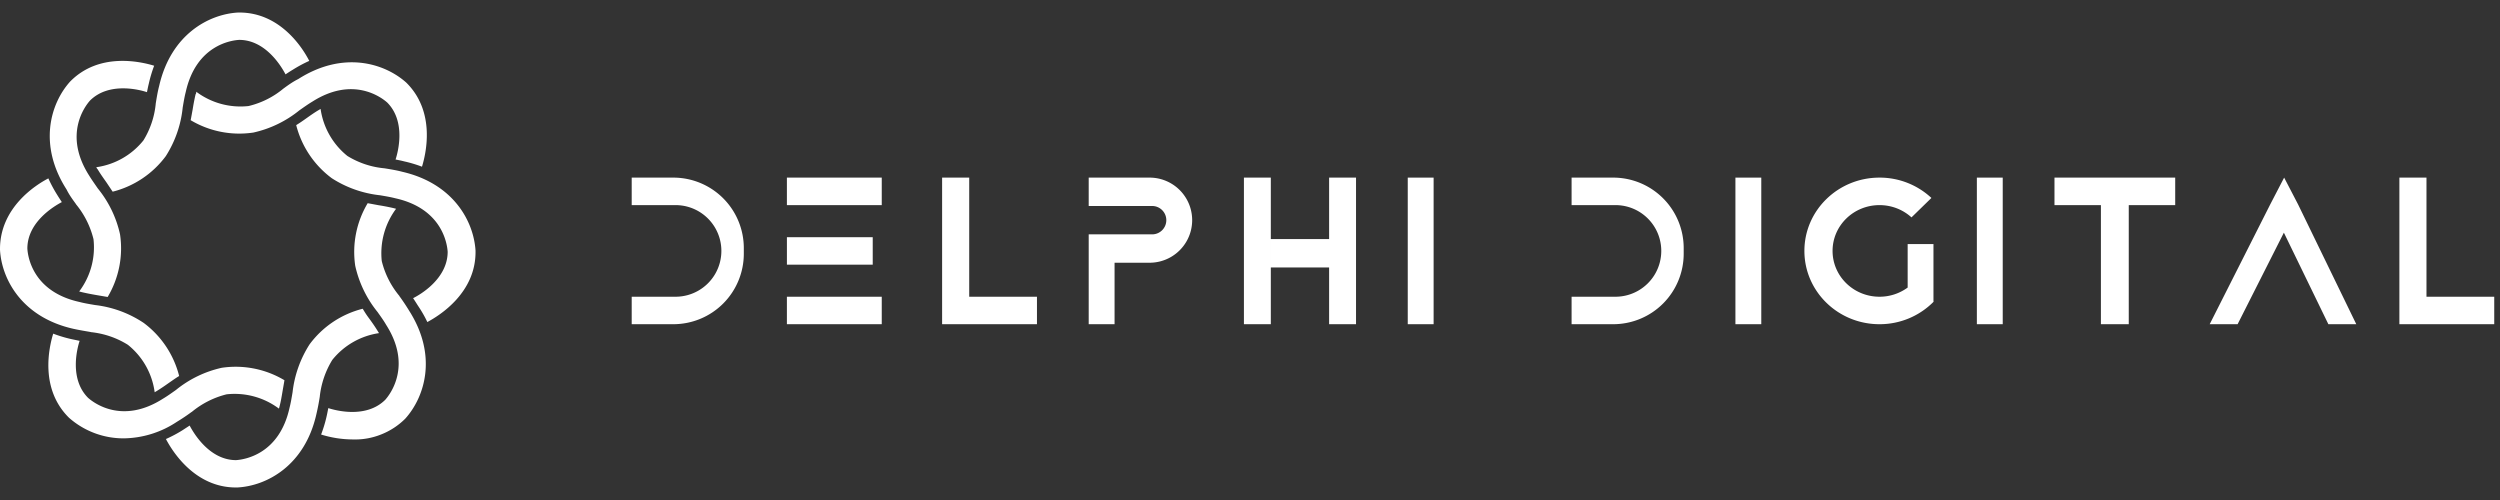
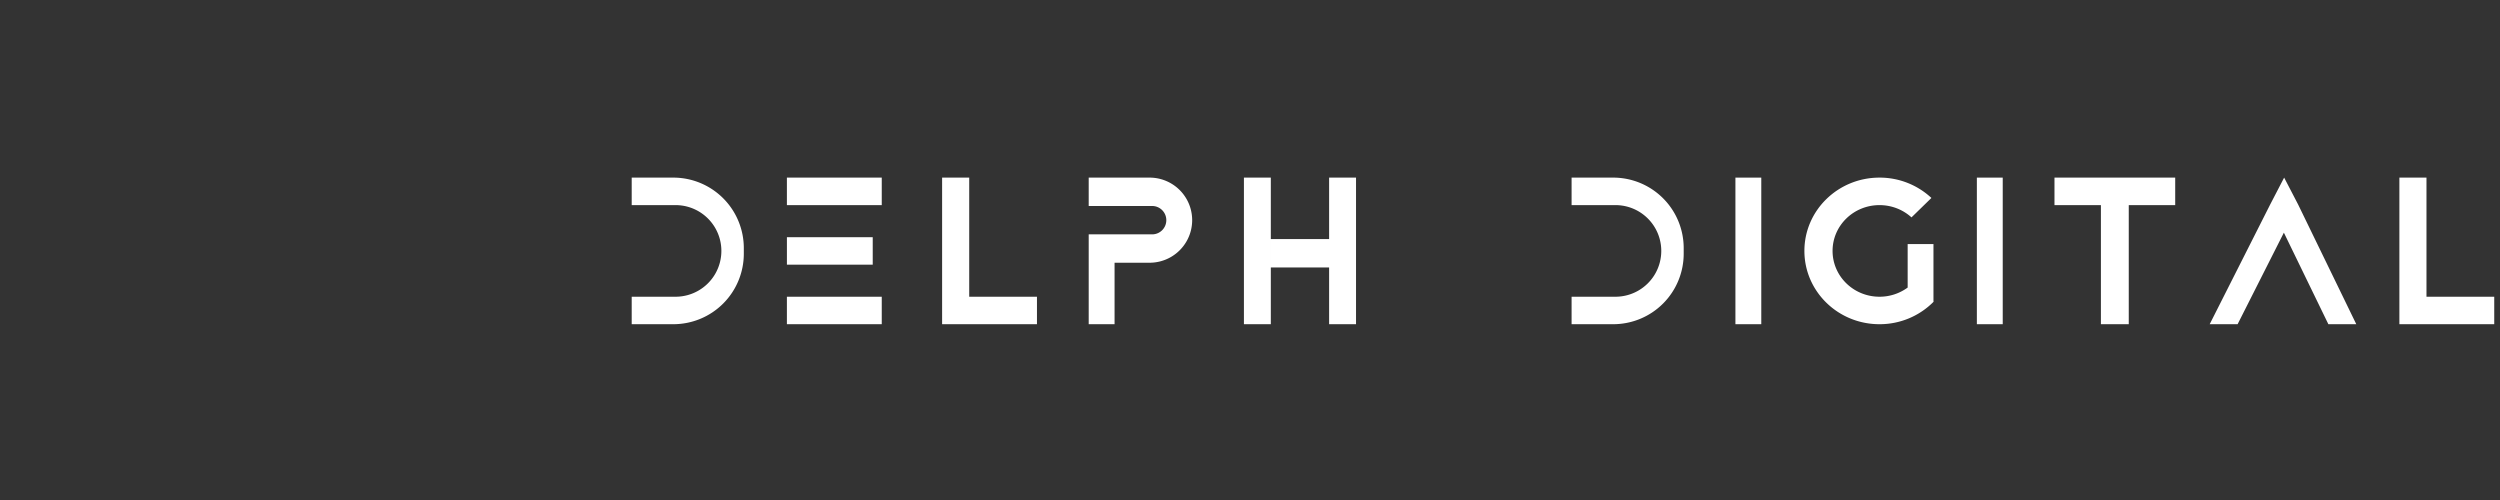
<svg xmlns="http://www.w3.org/2000/svg" width="220" height="44" fill="none">
  <rect width="100%" height="100%" fill="#333333" stroke="none" />
  <g clip-path="url(#clip0_5119_110285)" fill="#fff">
-     <path d="M8.482 14.714c0 .067.075.134.127.208.216.366.477.73.746 1.111l.559.835a8.369 8.369 0 004.673-3.123 9.774 9.774 0 001.491-4.286c.082-.477.157-.94.268-1.365.917-4.13 4.026-4.547 4.704-4.584 2.355 0 3.75 2.408 4.077 3.034.202-.134.418-.276.642-.41.462-.29.946-.552 1.446-.775-.567-1.118-2.542-4.256-6.143-4.256h-.119c-2.564.141-5.911 1.915-6.947 6.462-.134.507-.216 1.029-.298 1.528a7.51 7.51 0 01-1.089 3.265 6.46 6.46 0 01-4.137 2.356z" />
    <path d="M6.685 17.971a7.699 7.699 0 011.543 3.079 6.439 6.439 0 01-1.26 4.599l.232.06c.41.097.835.179 1.304.26l.97.165a8.352 8.352 0 001.088-5.517 9.692 9.692 0 00-1.953-4.032c-.276-.403-.545-.775-.776-1.155-2.266-3.571-.365-6.068.082-6.575 1.67-1.67 4.369-.962 5.017-.745.052-.246.097-.492.164-.753.12-.537.276-1.059.47-1.573-1.215-.373-4.86-1.2-7.402 1.401-1.73 1.93-2.818 5.569-.306 9.49.224.462.537.886.835 1.296h-.008z" />
    <path d="M7.99 29.227c1.164.12 2.282.5 3.266 1.118a6.418 6.418 0 012.355 4.174l.209-.126c.365-.224.73-.477 1.11-.746.388-.268.53-.372.835-.559a8.369 8.369 0 00-3.123-4.674 9.731 9.731 0 00-4.286-1.572c-.477-.082-.94-.157-1.364-.269-4.13-.91-4.547-4.018-4.584-4.703 0-2.363 2.407-3.757 3.033-4.085-.134-.209-.275-.418-.41-.641-.29-.462-.551-.947-.775-1.446C3.131 16.279 0 18.269 0 21.914v.068c.142 2.571 1.916 5.933 6.463 6.954.507.112 1.058.201 1.528.284v.007z" />
    <path d="M16.869 36.256a7.727 7.727 0 013.078-1.557 6.51 6.51 0 014.6 1.26c.022-.075.044-.15.06-.224.111-.418.178-.835.26-1.32.052-.305.112-.626.164-.954a8.356 8.356 0 00-5.516-1.096 9.736 9.736 0 00-4.033 1.953c-.402.284-.775.552-1.155.776-3.57 2.273-6.068.365-6.575-.083-1.67-1.67-.961-4.36-.745-5.016l-.745-.157a11.691 11.691 0 01-1.58-.477c-.373 1.215-1.2 4.86 1.4 7.41a7.233 7.233 0 004.816 1.804 8.62 8.62 0 004.666-1.454 16.7 16.7 0 001.312-.88l-.007.015z" />
-     <path d="M33.35 29.31l-.127-.202c-.224-.365-.477-.73-.753-1.103s-.365-.53-.552-.835a8.355 8.355 0 00-4.673 3.13 9.834 9.834 0 00-1.499 4.22c-.082.484-.156.939-.268 1.371-.91 4.13-4.018 4.555-4.704 4.6-2.362 0-3.756-2.416-4.084-3.042l-.641.418c-.463.29-.947.544-1.447.767.582 1.111 2.557 4.264 6.158 4.264h.126c2.572-.134 5.934-1.908 6.955-6.448a19.89 19.89 0 00.298-1.535 7.74 7.74 0 011.103-3.243 6.476 6.476 0 014.1-2.355l.008-.008z" />
    <path d="M35.153 26.052a7.633 7.633 0 01-1.558-3.079 6.547 6.547 0 011.26-4.6l-.224-.059a18.487 18.487 0 00-1.304-.253l-.97-.18a8.356 8.356 0 00-1.095 5.517 9.838 9.838 0 001.953 4.047c.283.395.551.768.775 1.156 2.273 3.57.365 6.067-.082 6.574-1.67 1.67-4.36.954-5.017.738-.052.254-.096.5-.156.753-.12.537-.283 1.059-.477 1.573a9.54 9.54 0 002.78.432c.857.03 1.707-.119 2.505-.44a6.226 6.226 0 002.124-1.393c1.722-1.916 2.848-5.539.35-9.475a18.404 18.404 0 00-.88-1.319l.016.008z" />
    <path d="M35.37 15.109c-.515-.134-1.037-.216-1.536-.298a7.512 7.512 0 01-3.265-1.088 6.478 6.478 0 01-2.356-4.138l-.201.12c-.365.216-.73.477-1.11.745-.262.187-.53.373-.836.56a8.393 8.393 0 003.131 4.673 9.77 9.77 0 004.227 1.498c.484.082.939.157 1.371.268 4.13.917 4.555 4.026 4.6 4.704 0 2.37-2.408 3.772-3.042 4.085.142.209.276.425.417.648.314.463.597.947.835 1.454 1.118-.596 4.286-2.594 4.242-6.232v-.052c-.157-2.564-1.93-5.911-6.478-6.947z" />
-     <path d="M24.948 7.789a7.511 7.511 0 01-3.079 1.543 6.474 6.474 0 01-4.599-1.26c0 .075 0 .15-.06.231-.096.418-.178.835-.253 1.312-.06.32-.112.634-.179.962a8.352 8.352 0 005.516 1.088 9.793 9.793 0 004.048-1.953c.395-.276.768-.544 1.155-.775 3.57-2.266 6.068-.365 6.575.082 1.67 1.67.954 4.368.738 5.017.253.052.5.097.753.164.536.119 1.058.275 1.572.47.373-1.216 1.2-4.86-1.393-7.41-1.938-1.722-5.569-2.81-9.504-.298-.455.223-.88.529-1.297.834l.007-.007z" />
  </g>
  <g clip-path="url(#clip1_5119_110285)" fill="#fff">
    <path fill-rule="evenodd" clip-rule="evenodd" d="M170.102 26.492l.043.023v-5.04h-2.271v3.83a4.182 4.182 0 01-2.479.807c-2.281 0-4.129-1.805-4.129-4.032 0-2.226 1.848-4.03 4.129-4.03 1.088 0 2.078.41 2.816 1.08l1.753-1.71a6.673 6.673 0 00-4.569-1.79c-3.649 0-6.608 2.888-6.608 6.45 0 3.563 2.959 6.45 6.608 6.45a6.665 6.665 0 004.774-1.99l-.067-.048zM211.146 15.63V28.53h8.347v-2.418h-5.963V15.63h-2.384zM202.234 17.995l5.119 10.535h-2.457l-3.915-8.056-4.071 8.056h-2.457l5.324-10.535 1.228-2.365 1.229 2.365z" />
    <path d="M152.717 15.63v12.9h2.276v-12.9h-2.276zM173.964 15.63v12.9h2.276v-12.9h-2.276z" />
    <path fill-rule="evenodd" clip-rule="evenodd" d="M187.331 18.05h4.087v-2.42h-10.624v2.42h4.086v10.48h2.451V18.05zM141.962 15.63H138.3v2.42h3.861a4.03 4.03 0 110 8.062H138.3v2.418h3.662a6.203 6.203 0 006.203-6.203v-.494a6.203 6.203 0 00-6.203-6.203zM95.806 15.63h5.36a3.745 3.745 0 110 7.49h-3.084v5.41h-2.276V20.624h5.581a1.248 1.248 0 000-2.497h-5.581V15.63zM109.465 28.53v-12.9h2.367v12.9h-2.367zm7.497-7.49v-5.41h2.368v12.9h-2.368v-4.993h-5.13V21.04h5.13zM82.906 15.63V28.53h8.347v-2.418h-5.962V15.63h-2.385z" />
-     <path d="M123.882 15.63v12.9h2.276v-12.9h-2.276z" />
    <path fill-rule="evenodd" clip-rule="evenodd" d="M59.25 15.63H55.59v2.42h3.86a4.031 4.031 0 010 8.062h-3.86v2.418h3.662a6.203 6.203 0 006.203-6.203v-.494a6.203 6.203 0 00-6.203-6.203zM69.247 15.63h8.347v2.42h-8.347v-2.42zm0 5.241H76.8v2.419h-7.552V20.87zm8.347 5.24h-8.347v2.42h8.347v-2.42z" />
  </g>
  <defs>
    <clipPath id="clip0_5119_110285">
-       <path fill="#fff" transform="translate(0 1.103)" d="M0 0h41.847v41.795H0z" />
-     </clipPath>
+       </clipPath>
    <clipPath id="clip1_5119_110285">
      <path fill="#fff" transform="translate(55.265 14.918)" d="M0 0h164.735v14.163H0z" />
    </clipPath>
  </defs>
</svg>